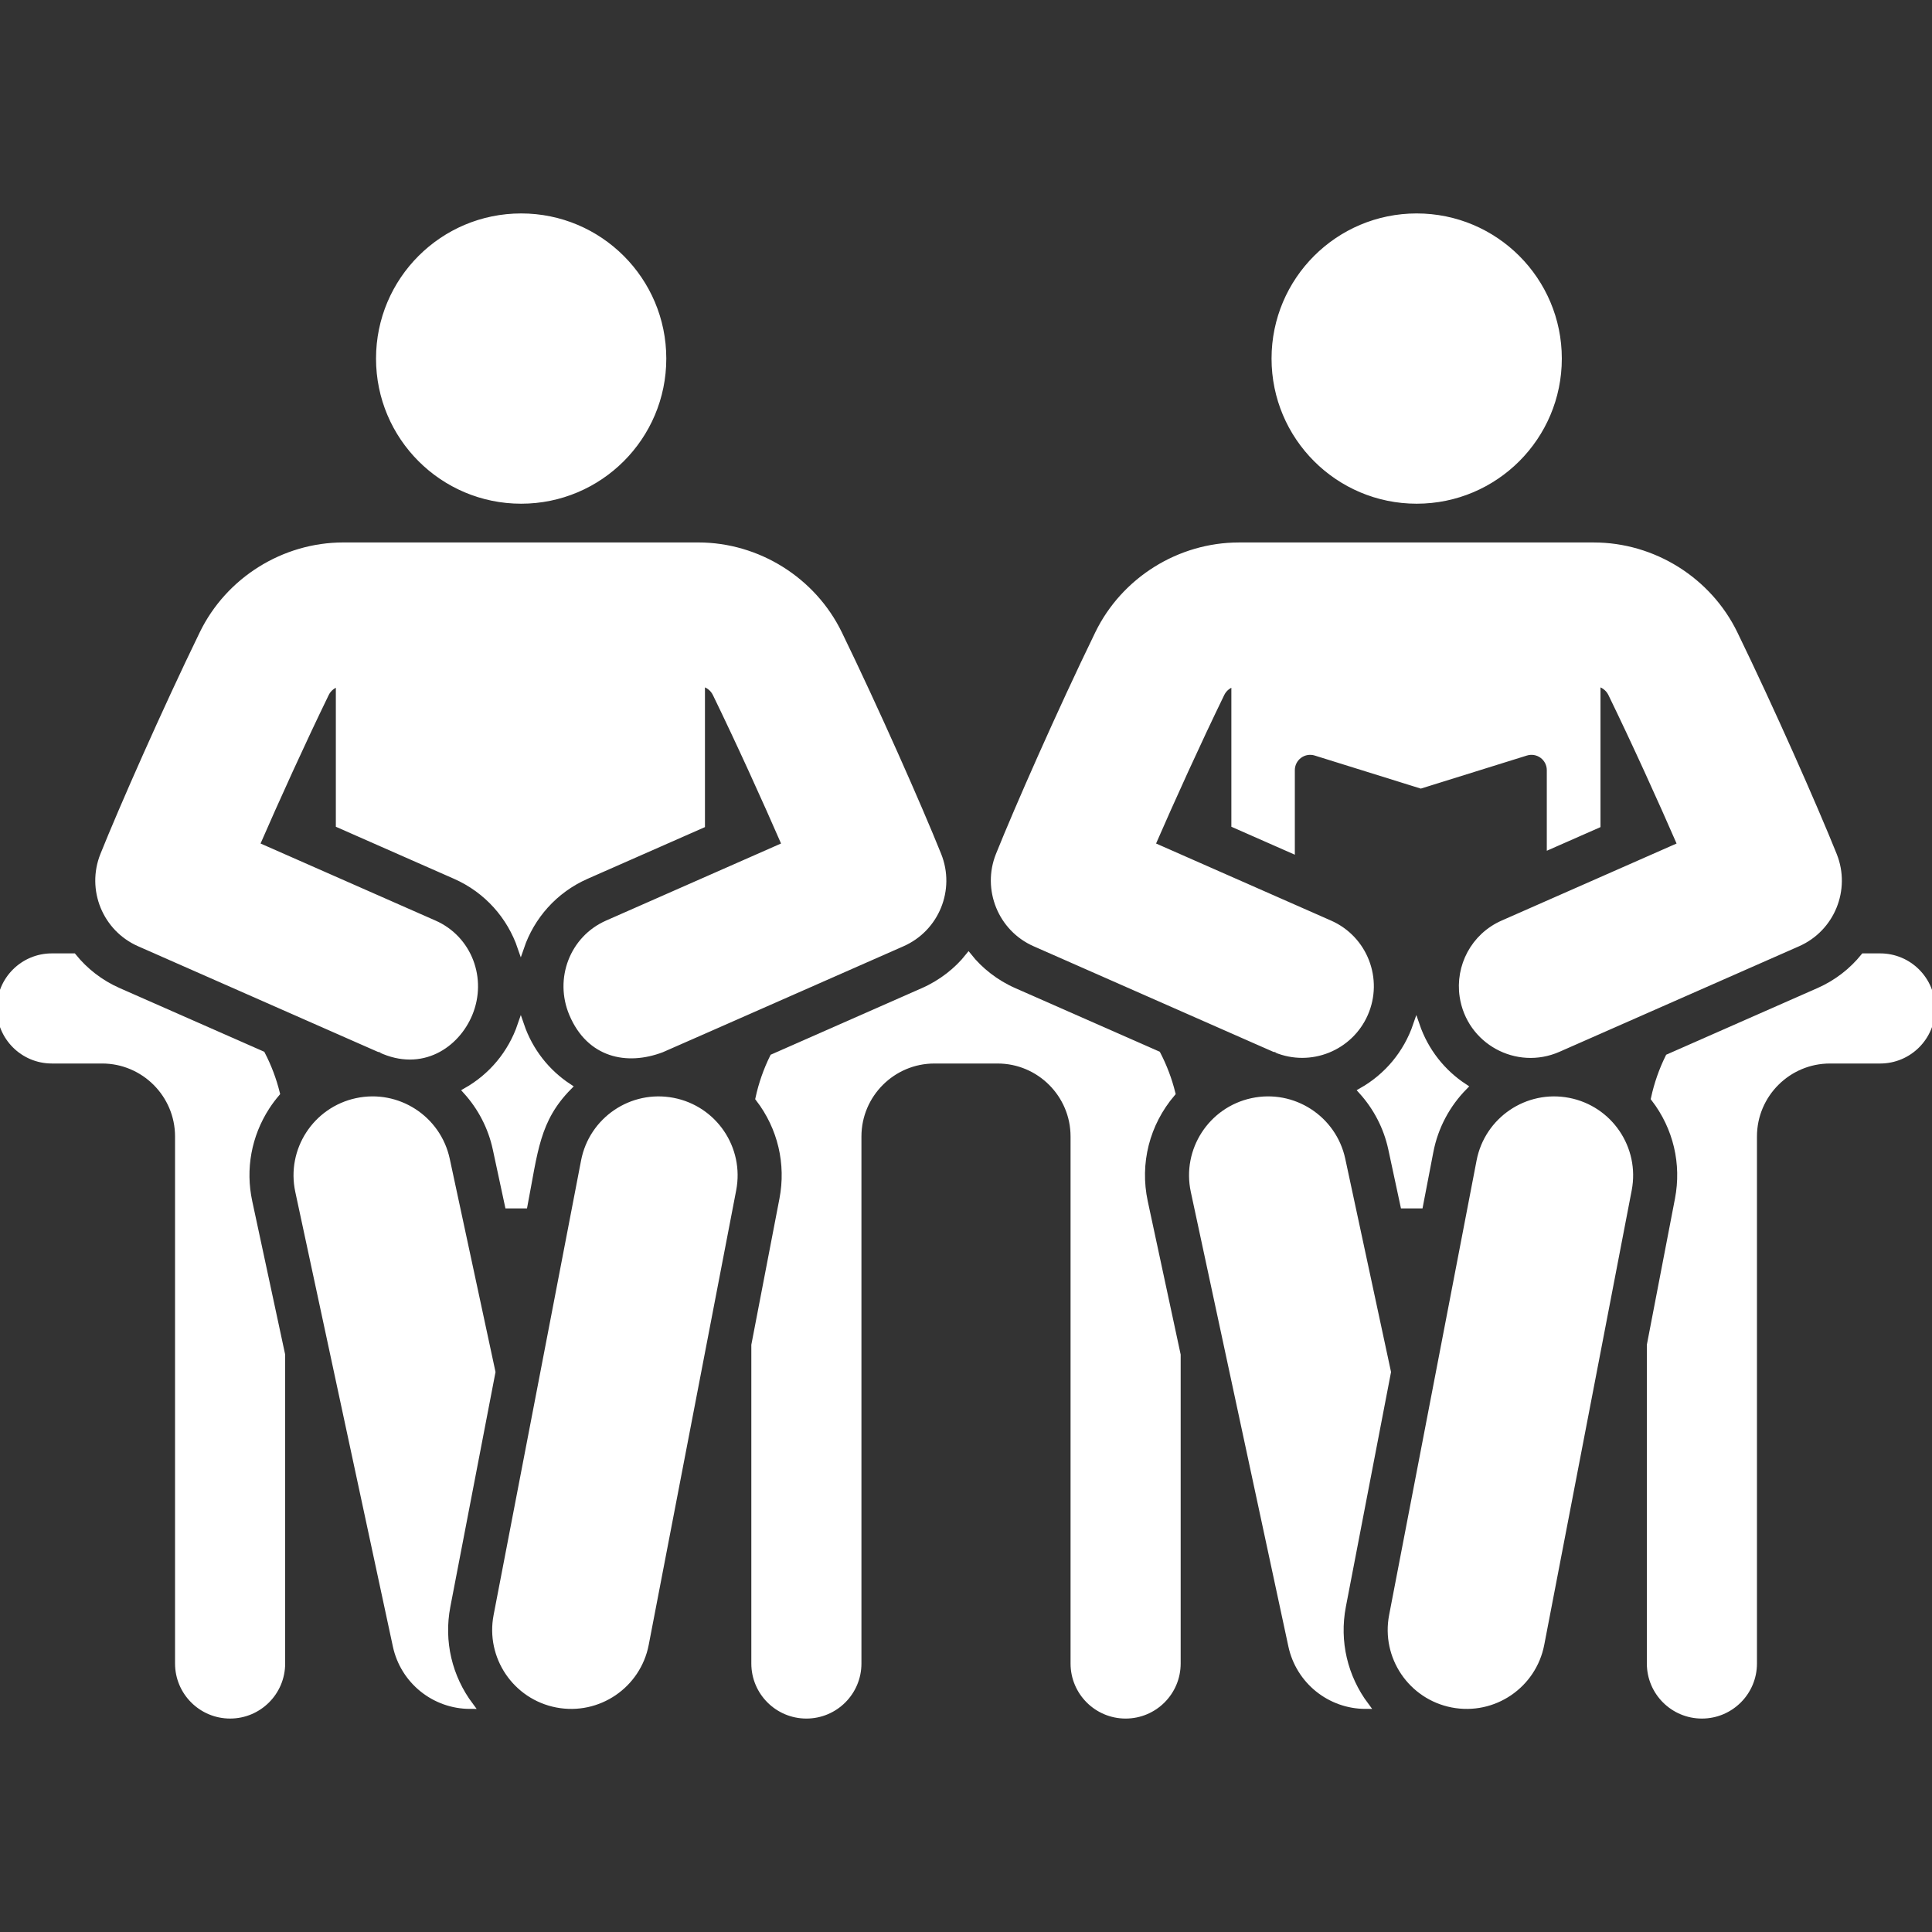
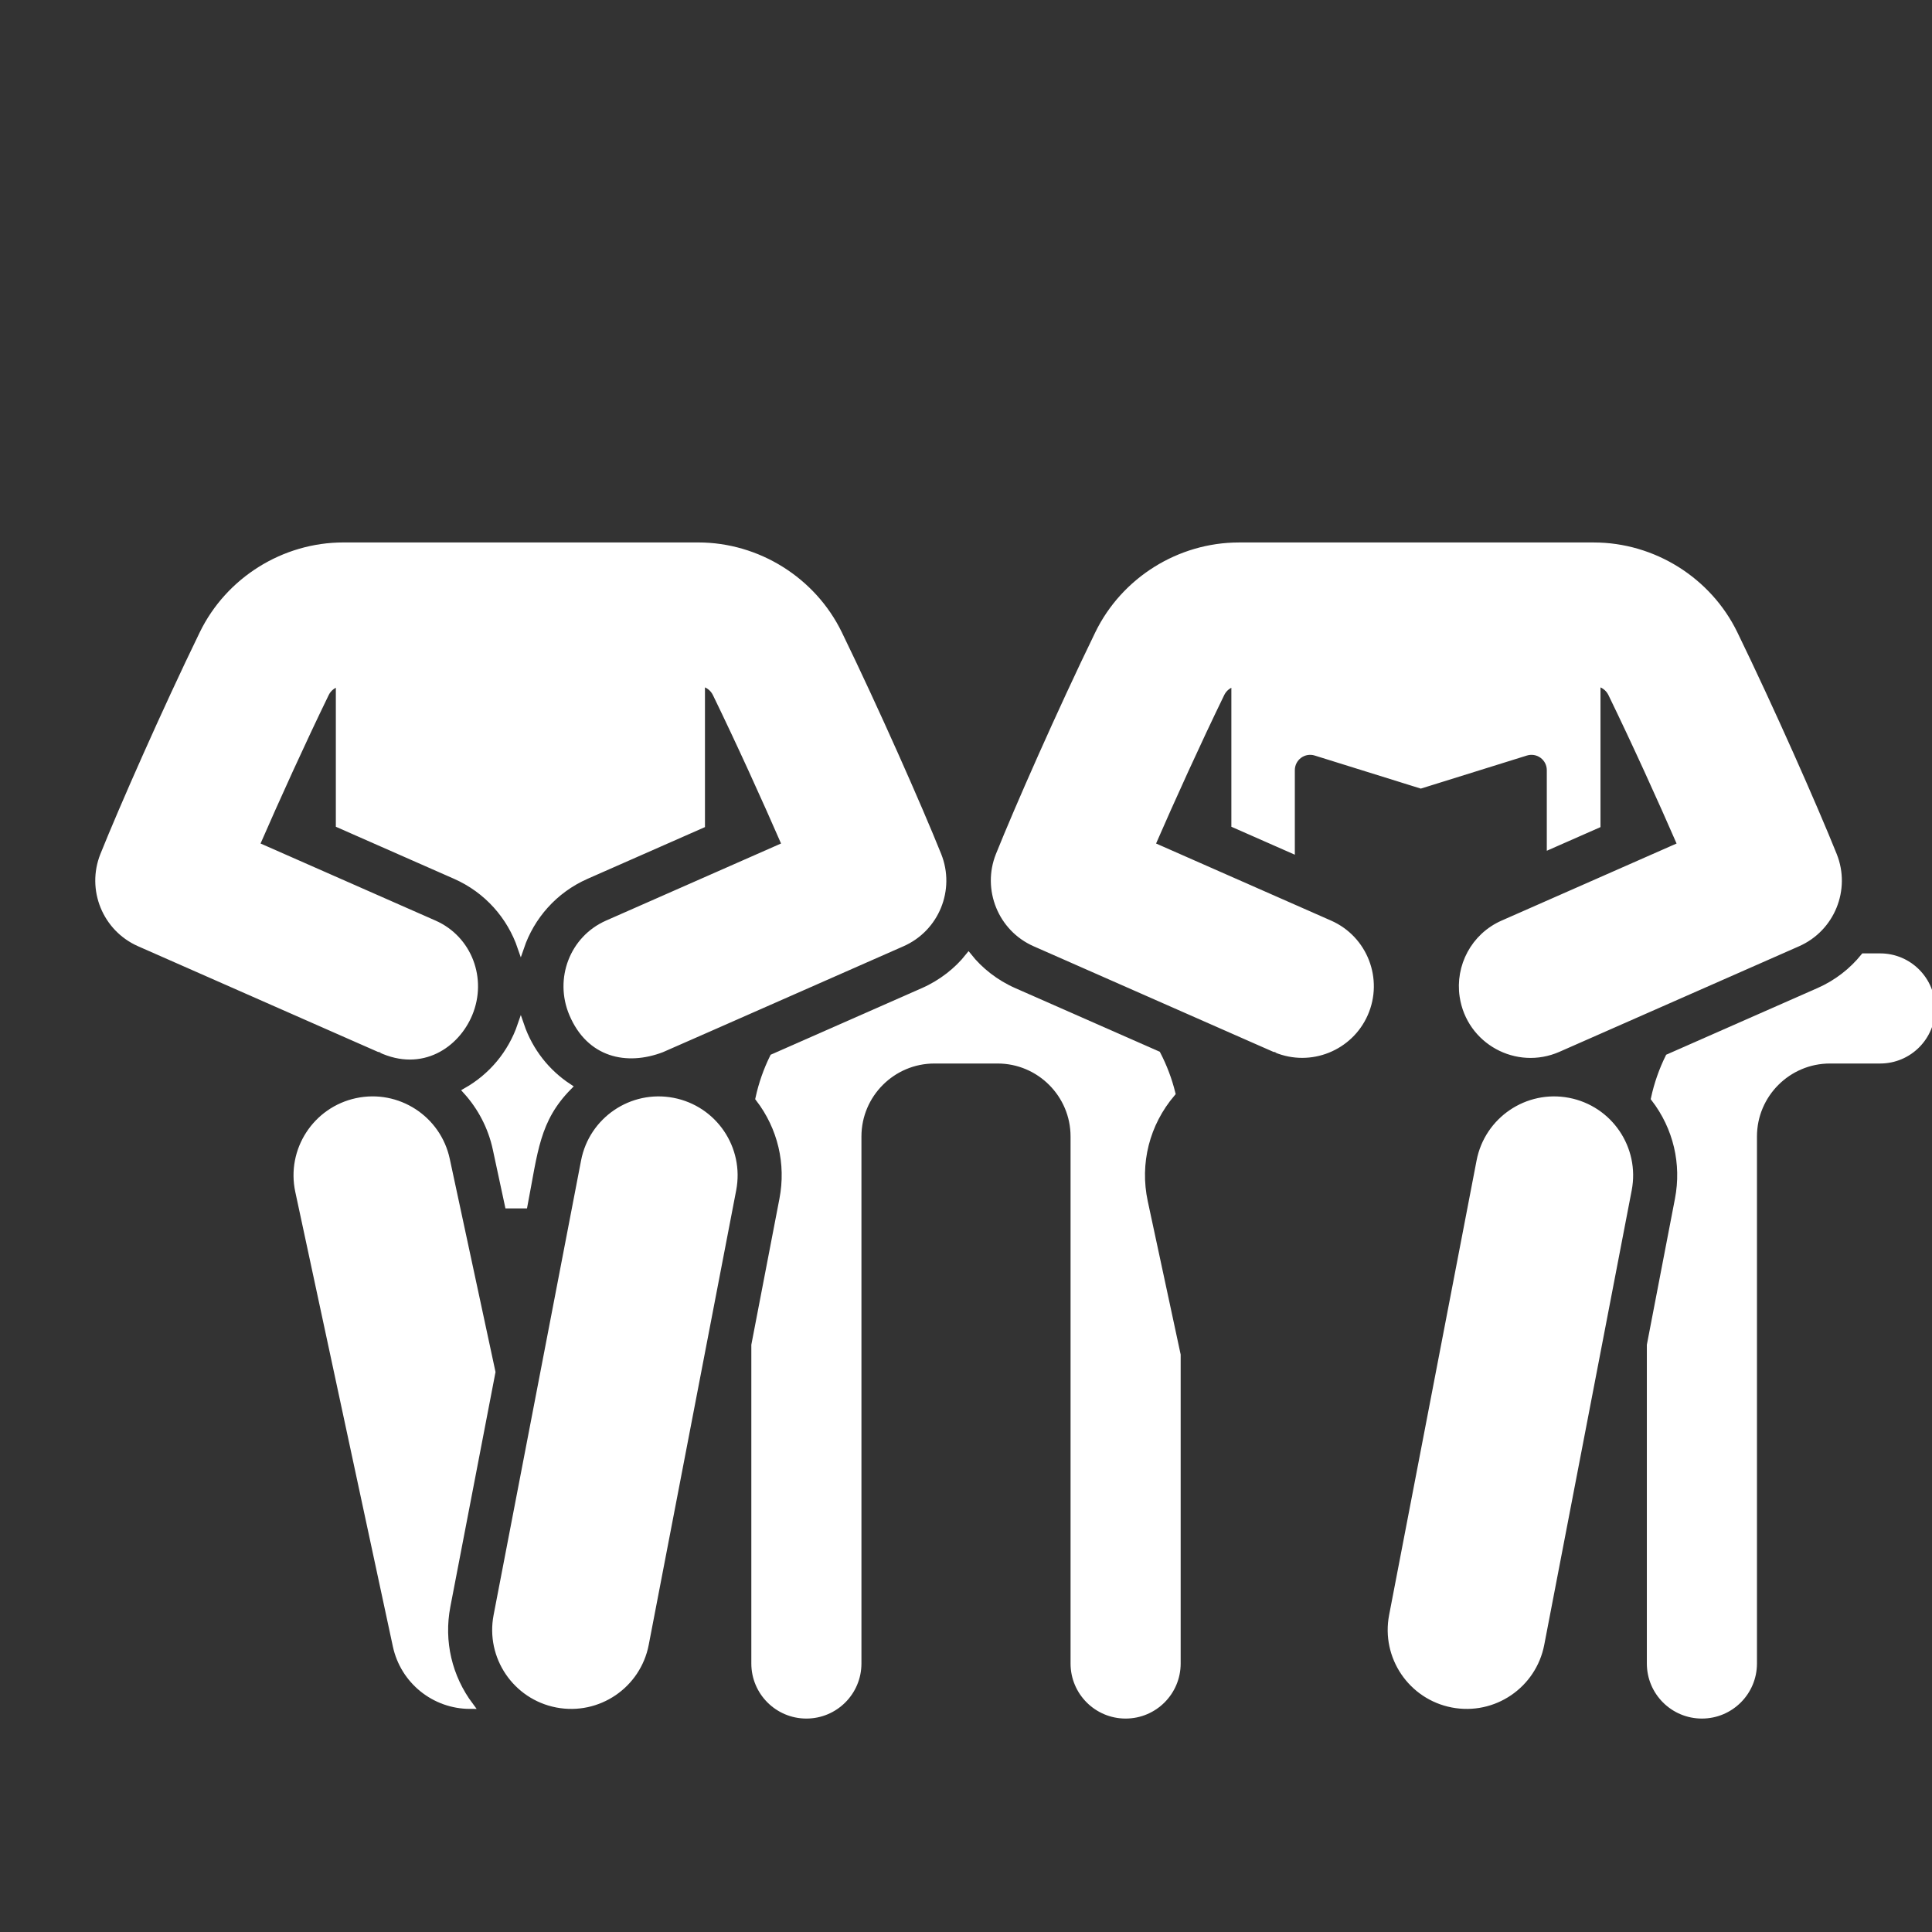
<svg xmlns="http://www.w3.org/2000/svg" fill="#ffffff" height="800px" width="800px" version="1.1" id="Layer_1" viewBox="0 0 298.784 298.784" xml:space="preserve" stroke="#ffffff">
  <rect x="0" y="0" width="298.784" height="298.784" fill="#333333" stroke="none" />
  <g id="SVGRepo_bgCarrier" stroke-width="0" />
  <g id="SVGRepo_tracerCarrier" stroke-linecap="round" stroke-linejoin="round" />
  <g id="SVGRepo_iconCarrier">
    <g id="XMLID_1216_">
      <g>
        <g>
          <path d="M181.274,169.075c-0.524-2.116-1.293-4.135-2.271-6.03l-22.207-9.782c-2.828-1.245-5.26-3.167-7.006-5.37 c-1.739,2.194-4.17,4.121-7.006,5.37l-23.236,10.236c-0.986,1.999-1.737,4.133-2.221,6.367c3.469,4.515,4.759,10.12,3.705,15.599 l-4.339,22.551v49.246c0,4.426,3.589,8.014,8.015,8.014c4.426,0,8.014-3.589,8.014-8.014v-81.503 c0-6.499,5.288-11.787,11.787-11.787c9.189,0,9.69,0,9.766,0c6.499,0,11.787,5.288,11.787,11.787v81.503 c0,4.427,3.589,8.014,8.015,8.014s8.014-3.589,8.014-8.014v-47.728l-5.078-23.66C175.73,179.898,177.273,173.767,181.274,169.075 z" />
          <path d="M290.769,147.942h-2.527c-1.808,2.233-4.156,4.083-6.966,5.321l-23.236,10.236c-0.986,1.999-1.737,4.133-2.221,6.367 c3.469,4.515,4.759,10.12,3.705,15.599l-4.339,22.551v49.246c0,4.426,3.589,8.014,8.014,8.014s8.015-3.589,8.015-8.014v-81.503 c0-6.499,5.288-11.787,11.787-11.787h7.769c4.426,0,8.014-3.589,8.014-8.014C298.784,151.53,295.195,147.942,290.769,147.942z" />
-           <path d="M219.036,158.522c-1.507,4.415-4.509,7.973-8.441,10.204c2.239,2.476,3.866,5.533,4.599,8.951l1.869,8.705h2.516 l1.596-8.297c0.748-3.89,2.631-7.326,5.258-9.996C223.084,165.889,220.435,162.619,219.036,158.522z" />
-           <circle cx="219.09" cy="55.453" r="21.945" />
-           <path d="M214.614,212.188l-7.056-32.871c-1.359-6.328-7.587-10.358-13.913-8.997c-6.302,1.353-10.36,7.56-8.996,13.913 l15.088,70.292c1.16,5.405,5.931,9.258,11.468,9.258c-3.282-4.386-4.616-9.89-3.555-15.406L214.614,212.188z" />
          <path d="M242.562,170.271c-6.354-1.223-12.496,2.937-13.718,9.29l-13.525,70.292c-1.223,6.354,2.937,12.495,9.29,13.718 c6.386,1.224,12.501-2.964,13.718-9.291l13.526-70.292C253.076,177.635,248.917,171.493,242.562,170.271z" />
-           <path d="M41.215,171.173c0.478-0.74,1.005-1.438,1.567-2.098c-0.524-2.116-1.293-4.135-2.271-6.03l-22.207-9.782 c-2.81-1.238-5.158-3.088-6.966-5.321H8.015c-4.426,0-8.015,3.589-8.015,8.014c0,4.426,3.589,8.015,8.015,8.015h7.769 c6.499,0,11.787,5.288,11.787,11.787v81.503c0,4.426,3.589,8.014,8.015,8.014s8.015-3.589,8.015-8.014v-47.728l-5.078-23.66 C37.426,180.773,38.383,175.553,41.215,171.173z" />
          <path d="M80.544,158.522c-1.507,4.415-4.509,7.973-8.441,10.204c2.239,2.476,3.866,5.533,4.599,8.951l1.869,8.705h2.516 c1.609-8.361,1.849-13.205,6.855-18.292C84.592,165.889,81.943,162.619,80.544,158.522z" />
          <path d="M21.557,145.881c41.93,18.47,36.58,16.119,37.278,16.408c6.38,2.98,11.749-0.707,13.741-5.504 c2.242-5.401-0.07-11.601-5.422-13.959l-27.517-12.121c3.137-7.208,7.125-15.98,10.755-23.445 c0.401-0.825,1.168-1.409,2.047-1.609v21.88l17.967,7.914c4.974,2.191,8.512,6.292,10.137,11.061 c1.625-4.769,5.163-8.87,10.137-11.061l17.842-7.86v-21.961c0.931,0.171,1.751,0.773,2.172,1.637 c3.649,7.505,7.638,16.284,10.754,23.444l-27.516,12.121c-5.351,2.358-7.697,8.572-5.422,13.959 c2.669,6.323,8.44,7.522,13.82,5.474c0.71-0.299,6.607-2.901,37.2-16.378c5.223-2.301,7.682-8.326,5.562-13.624 c-3.036-7.561-9.693-22.615-15.354-34.257c-4.019-8.267-12.558-13.608-21.753-13.608c-6.815,0-48.046,0-54.887,0 c-9.195,0-17.733,5.341-21.752,13.606c-5.836,12-12.429,26.971-15.354,34.258C13.875,137.555,16.334,143.58,21.557,145.881z" />
-           <circle cx="80.597" cy="55.453" r="21.945" />
          <path d="M76.122,212.188l-7.056-32.871c-1.358-6.328-7.587-10.358-13.913-8.997c-6.302,1.353-10.36,7.56-8.996,13.913 l15.088,70.292c1.16,5.405,5.931,9.258,11.468,9.258c-3.283-4.386-4.616-9.89-3.555-15.406L76.122,212.188z" />
          <path d="M104.071,170.271c-6.354-1.223-12.496,2.937-13.718,9.29l-13.526,70.292c-1.223,6.354,2.937,12.495,9.29,13.718 c6.386,1.224,12.501-2.964,13.718-9.291l13.526-70.292C114.585,177.635,110.425,171.493,104.071,170.271z" />
          <path d="M160.049,145.881c41.93,18.47,36.58,16.119,37.278,16.408c5.346,2.215,11.433-0.266,13.741-5.504 c2.345-5.326-0.049-11.592-5.422-13.959c-5.427-2.391-21.856-9.627-27.517-12.121c3.137-7.208,7.125-15.98,10.755-23.445 c0.401-0.825,1.168-1.409,2.047-1.609v21.88l8.816,3.884v-12.312c0-0.912,0.434-1.769,1.168-2.309s1.682-0.699,2.553-0.428 l16.262,5.069l16.262-5.069c0.87-0.271,1.818-0.112,2.553,0.428s1.168,1.398,1.168,2.309v11.701l7.303-3.217v-21.961 c0.931,0.171,1.751,0.773,2.172,1.637c3.649,7.505,7.638,16.284,10.754,23.444c-25.088,11.051-18.071,7.96-27.516,12.121 c-4.468,1.968-6.885,6.649-6.194,11.255c1.041,6.943,8.359,10.919,14.731,8.126l37.061-16.325 c5.223-2.301,7.682-8.327,5.562-13.624c-3.052-7.604-9.717-22.667-15.354-34.257c-4.019-8.267-12.558-13.608-21.753-13.608 c-6.815,0-48.046,0-54.887,0c-9.195,0-17.733,5.341-21.752,13.606c-5.836,12-12.429,26.971-15.354,34.258 C152.391,137.495,154.801,143.568,160.049,145.881z" />
        </g>
      </g>
    </g>
  </g>
</svg>